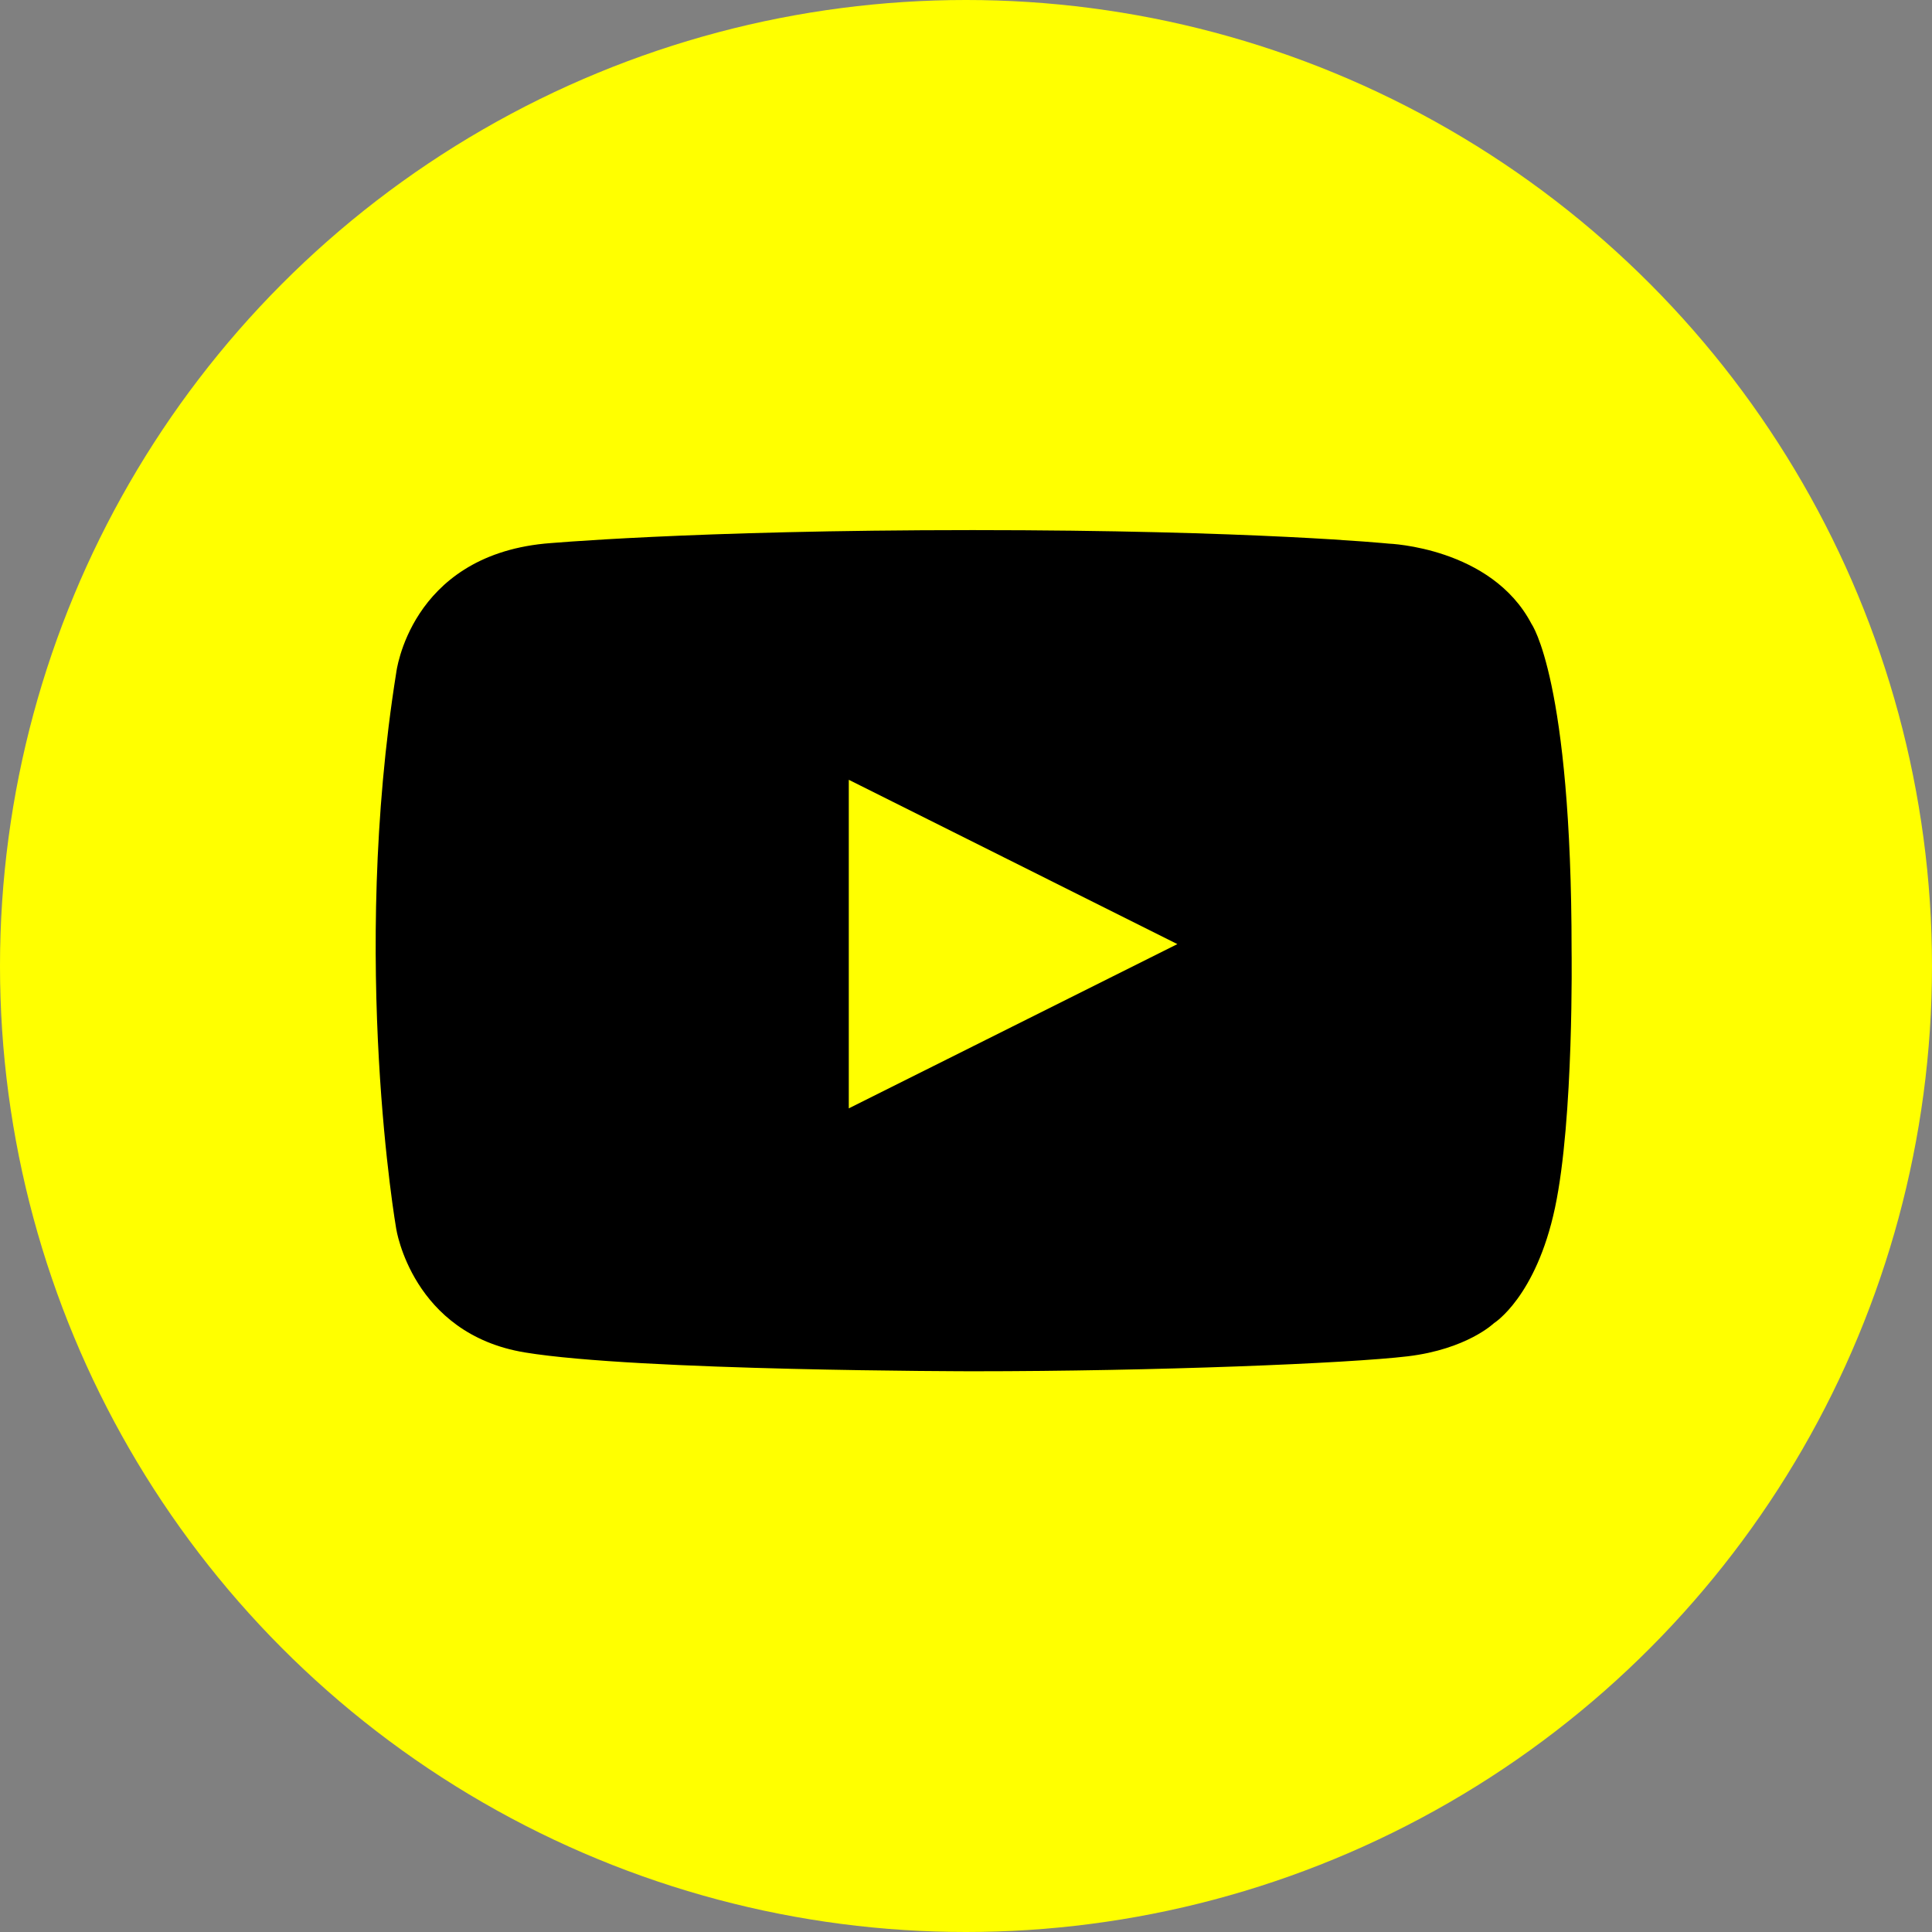
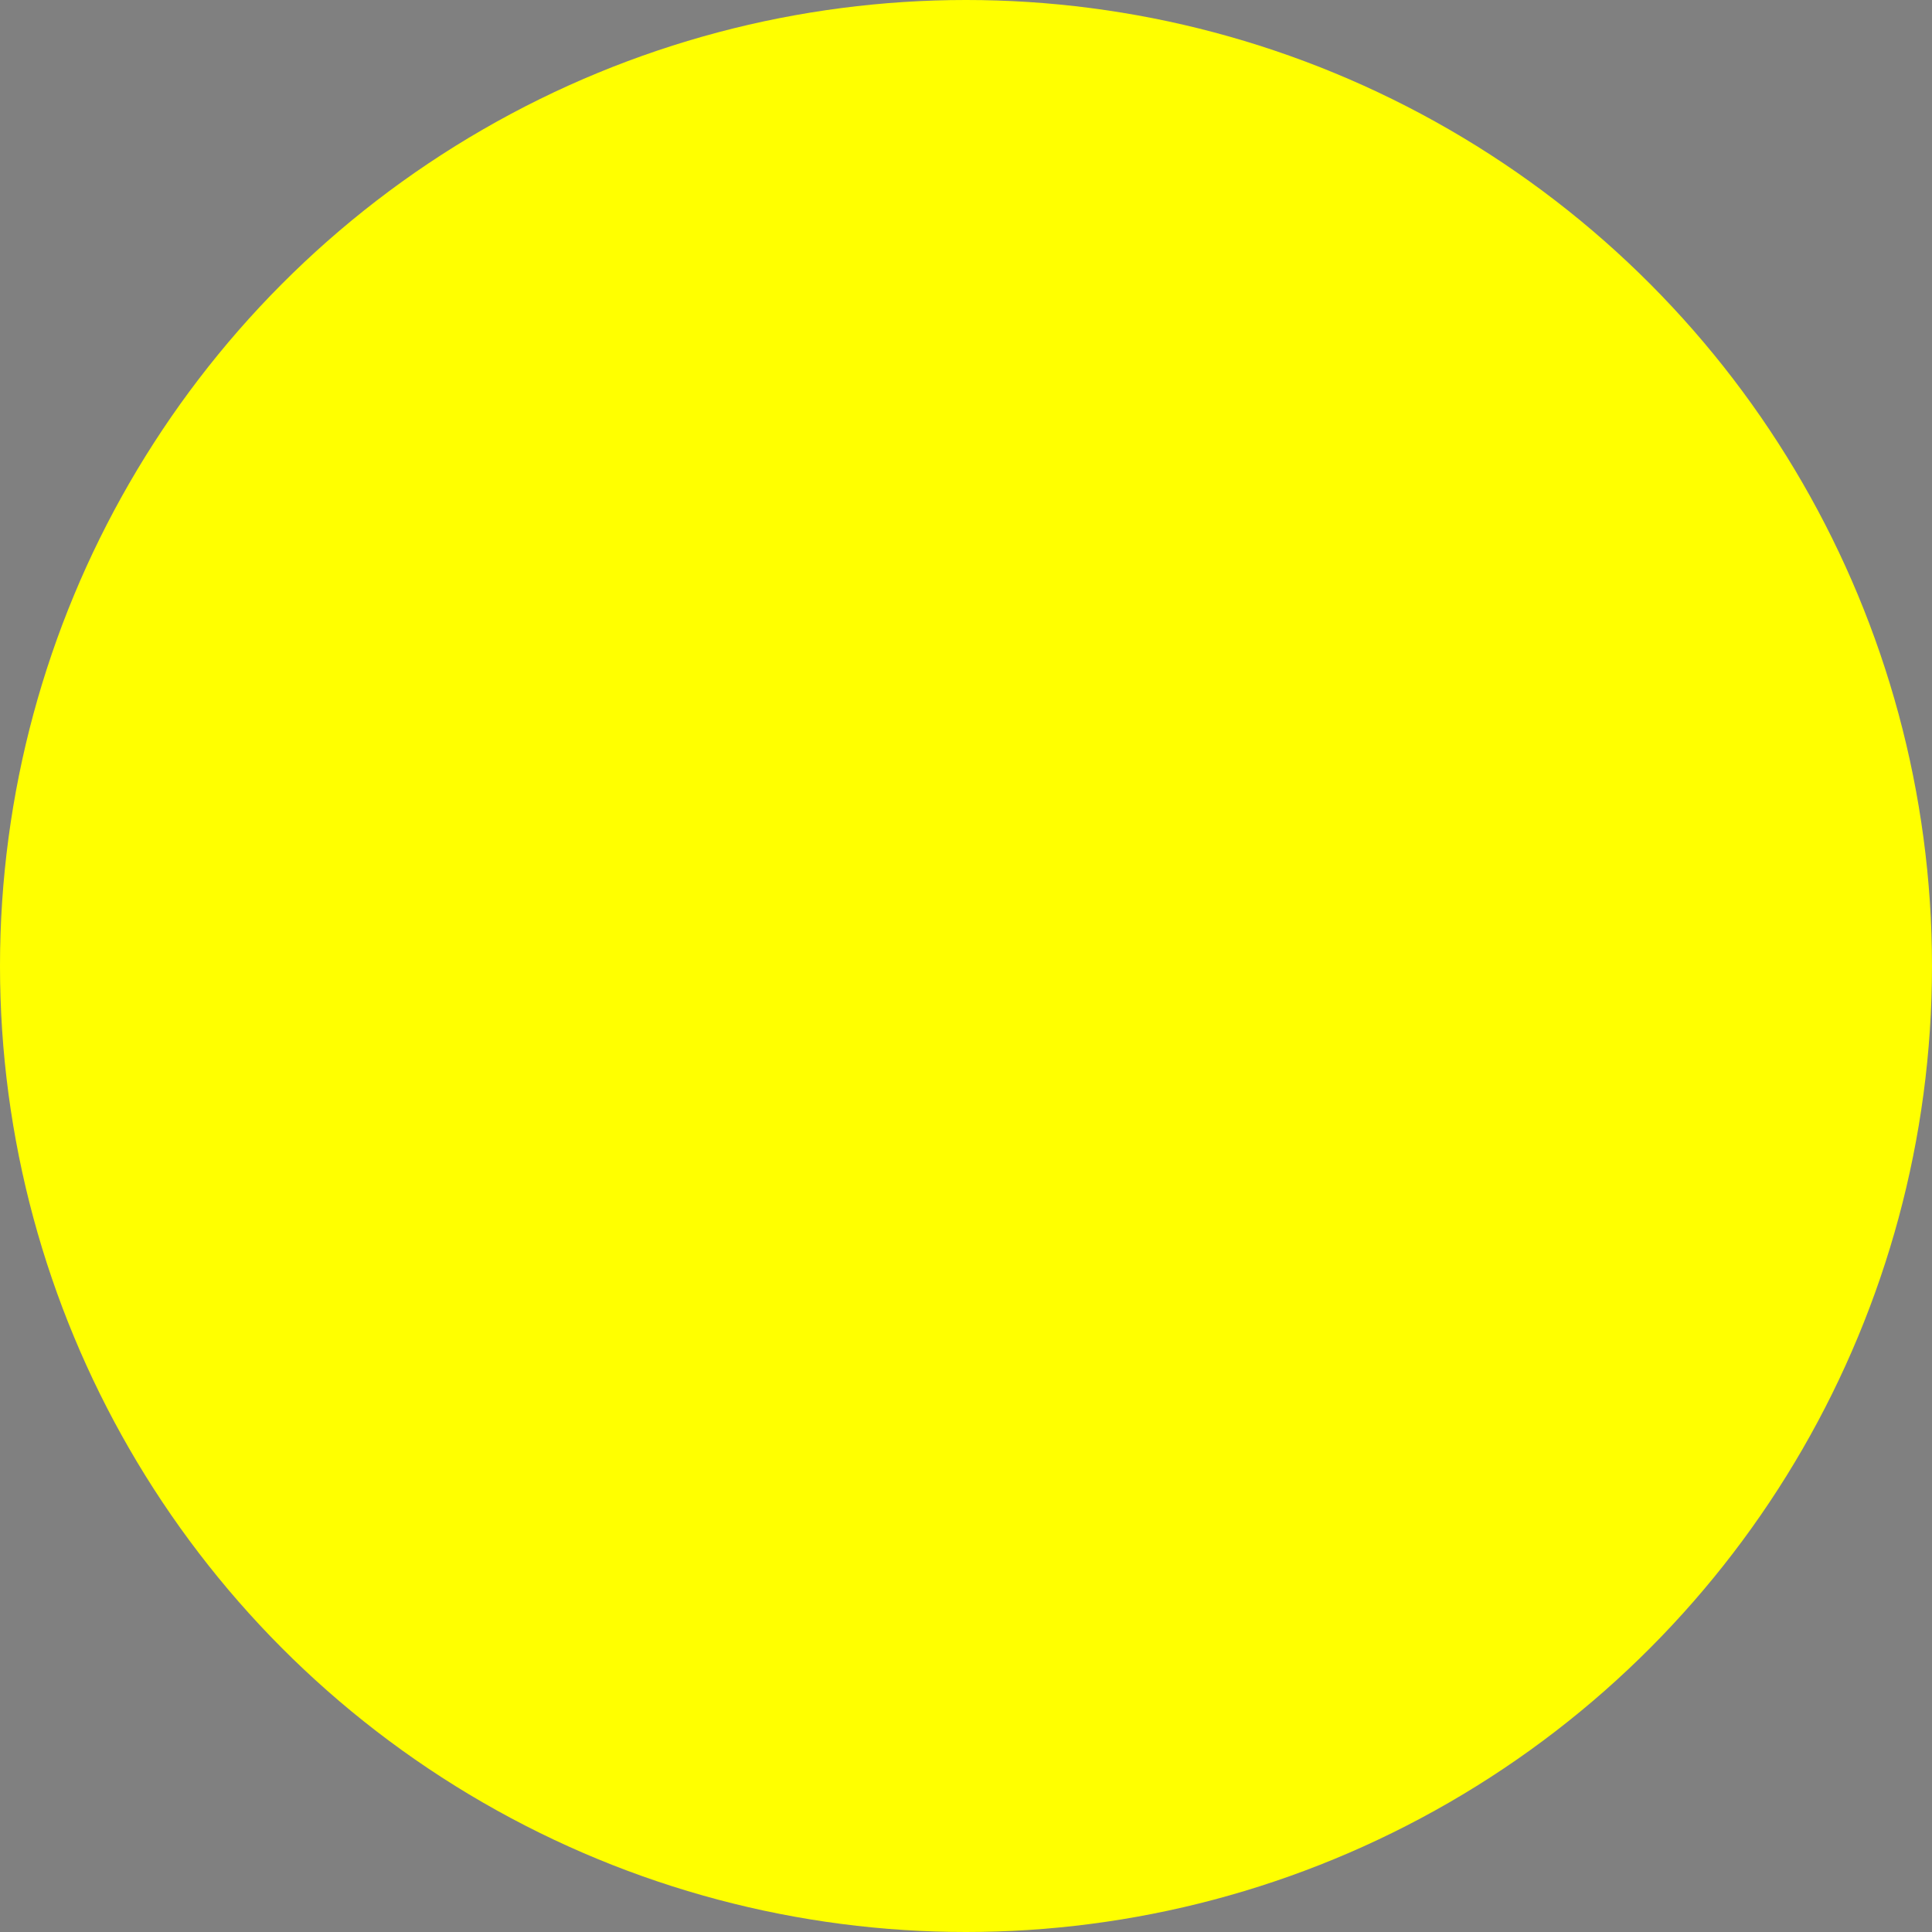
<svg xmlns="http://www.w3.org/2000/svg" xmlns:xlink="http://www.w3.org/1999/xlink" width="42px" height="42px" viewBox="0 0 42 42" version="1.1">
  <rect x="0" y="0" width="42" height="42" fill="#808080" stroke="none" />
  <title>Icon</title>
  <desc>Created with Sketch.</desc>
  <defs>
    <circle id="path-1" cx="21" cy="21" r="21" />
  </defs>
  <g id="1.-Symbols" stroke="none" stroke-width="1" fill="none" fill-rule="evenodd">
    <g id="SOCIAL/YOUTUBE/HOVER">
      <g id="Icon">
        <mask id="mask-2" fill="white">
          <use xlink:href="#path-1" />
        </mask>
        <use id="Mask" fill="#FFFF00" xlink:href="#path-1" />
-         <path d="M11.835,11.818 C11.835,11.818 15.014,11.524 21.147,11.524 C27.279,11.524 30.19,11.818 30.19,11.818 C30.19,11.818 32.421,11.896 33.293,13.562 C33.293,13.562 34.165,14.771 34.165,20.667 C34.165,20.667 34.217,24.316 33.804,26.257 C33.391,28.197 32.478,28.764 32.478,28.764 C32.478,28.764 31.893,29.33 30.602,29.485 C29.311,29.639 25.125,29.81 21.147,29.81 C21.147,29.81 13.864,29.805 11.411,29.401 C8.958,28.997 8.613,26.711 8.613,26.711 C8.613,26.711 7.609,20.927 8.613,14.628 C8.613,14.628 8.904,12.112 11.835,11.818 Z M25.595,20.524 L18.452,16.952 L18.452,24.095 L25.595,20.524 Z" id="Play-Button" fill="#000000" mask="url(#mask-2)" />
      </g>
    </g>
  </g>
</svg>